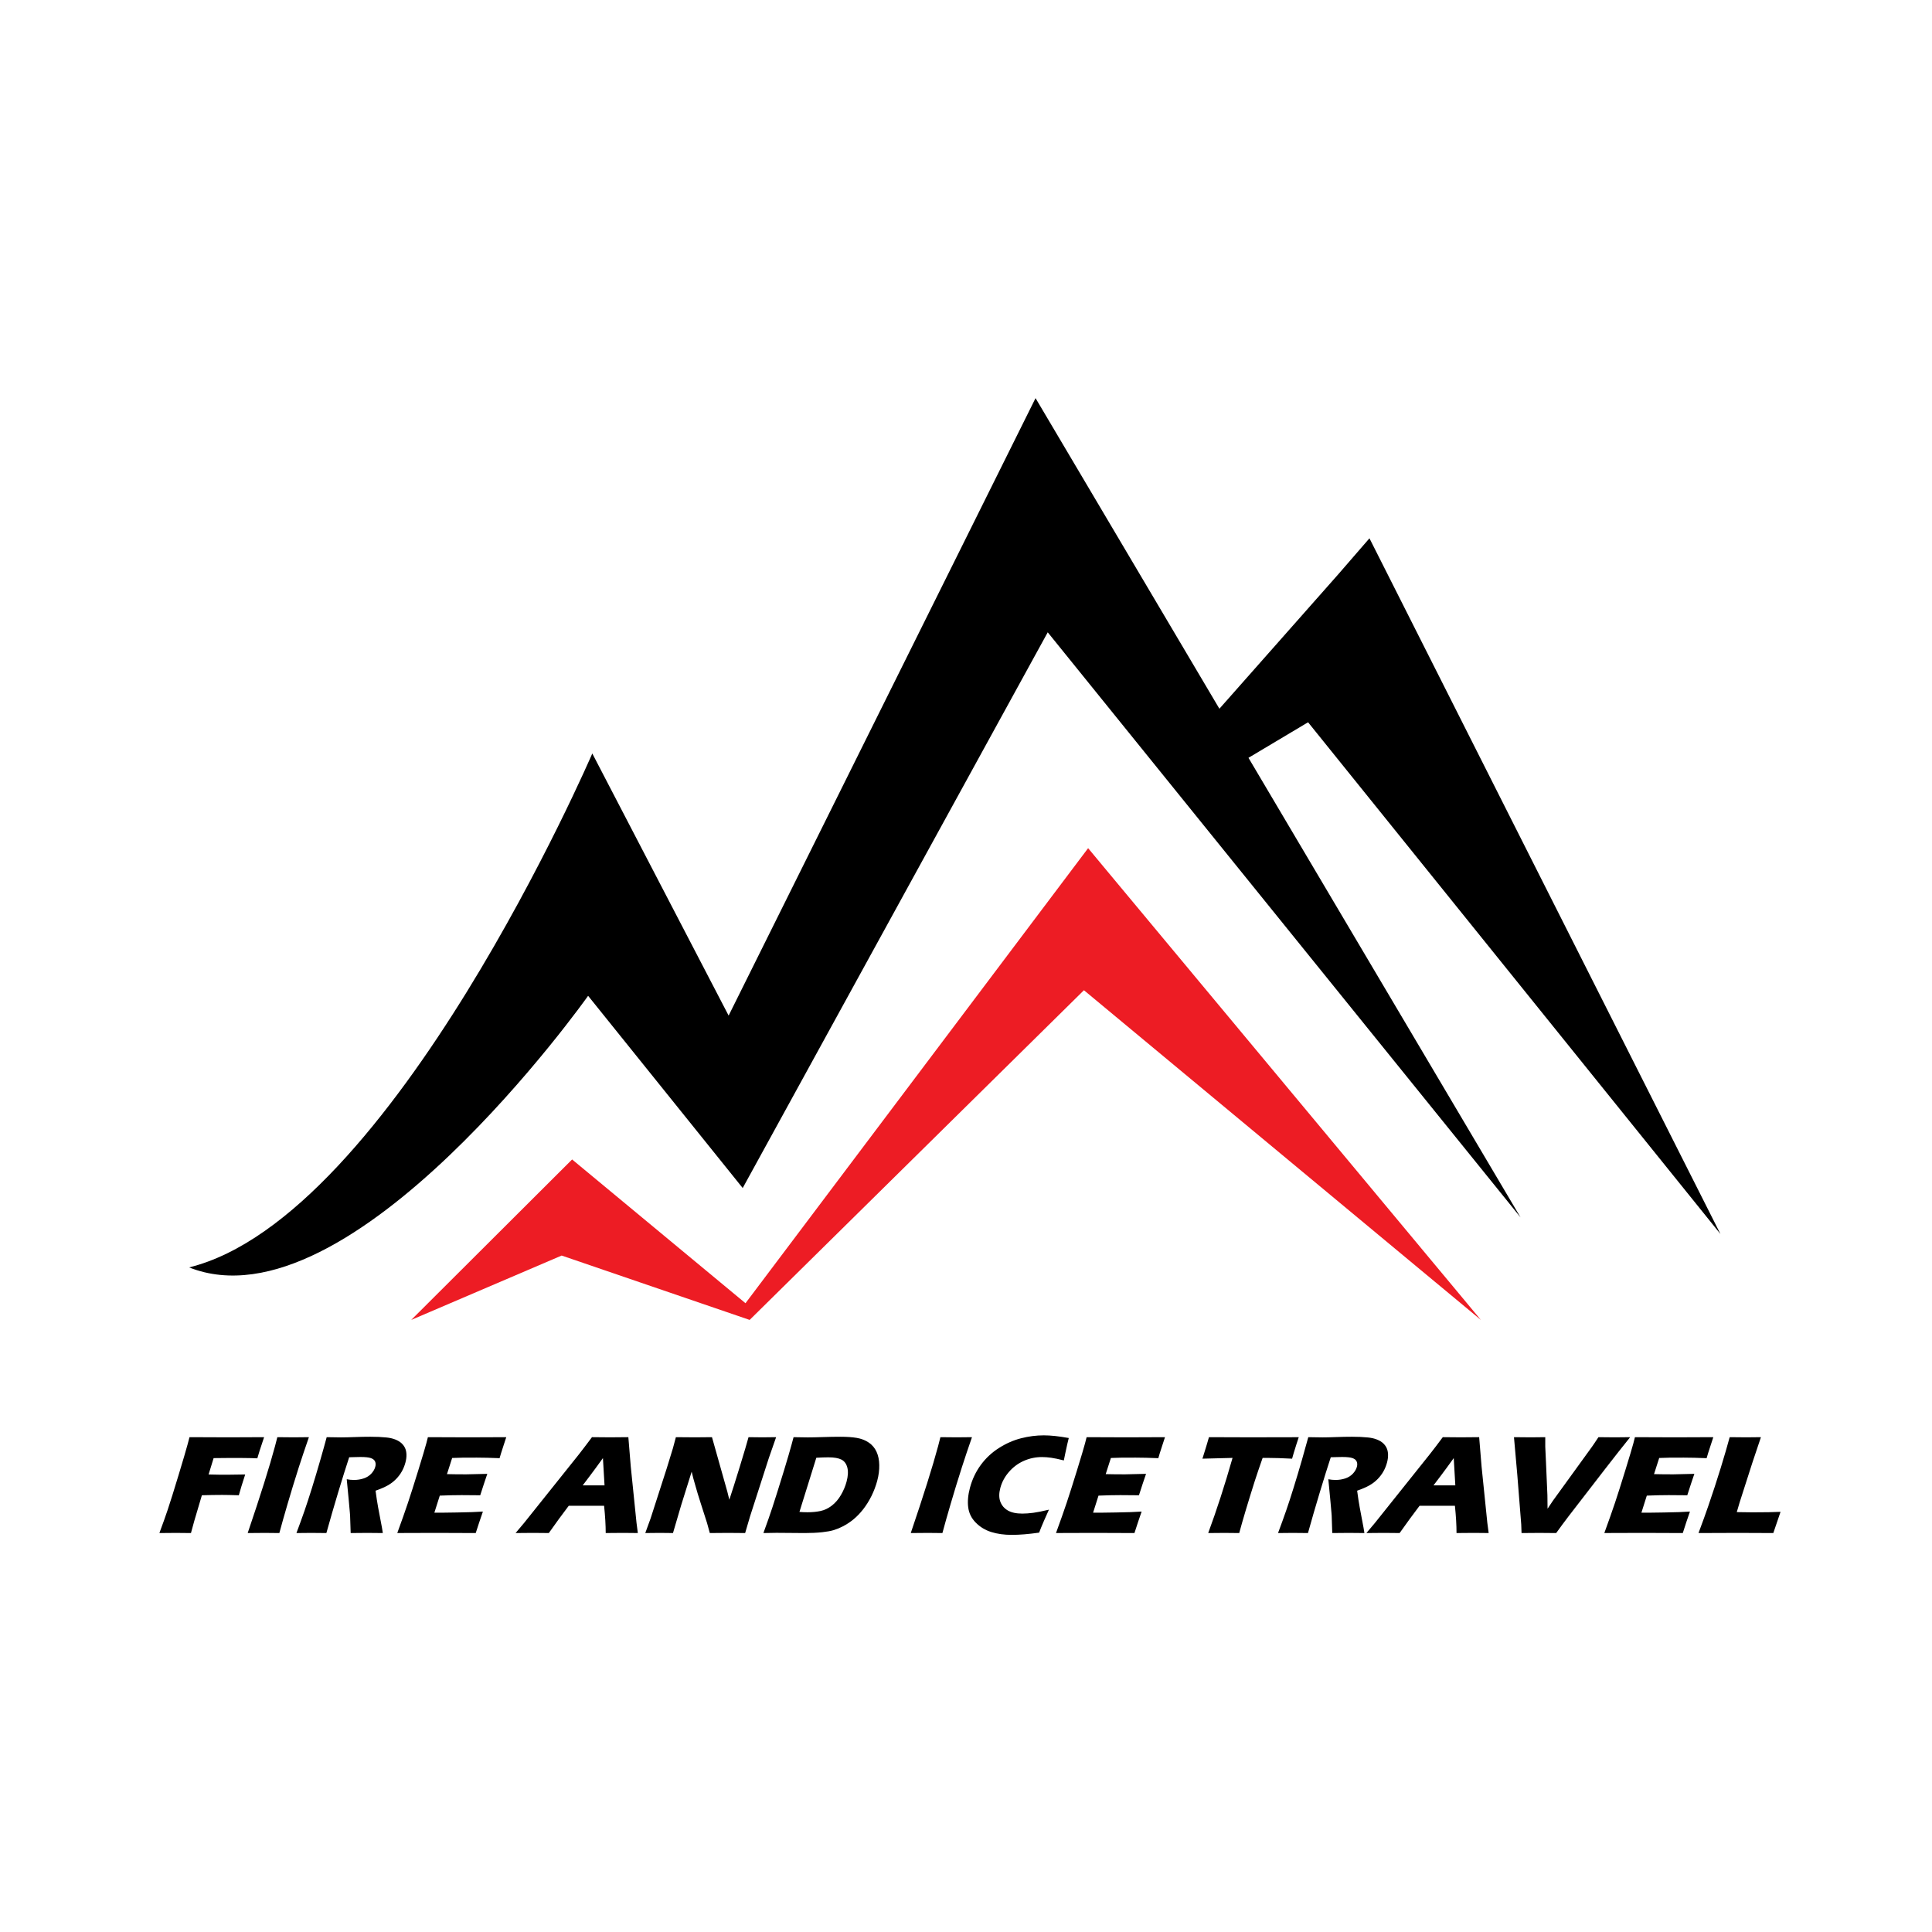
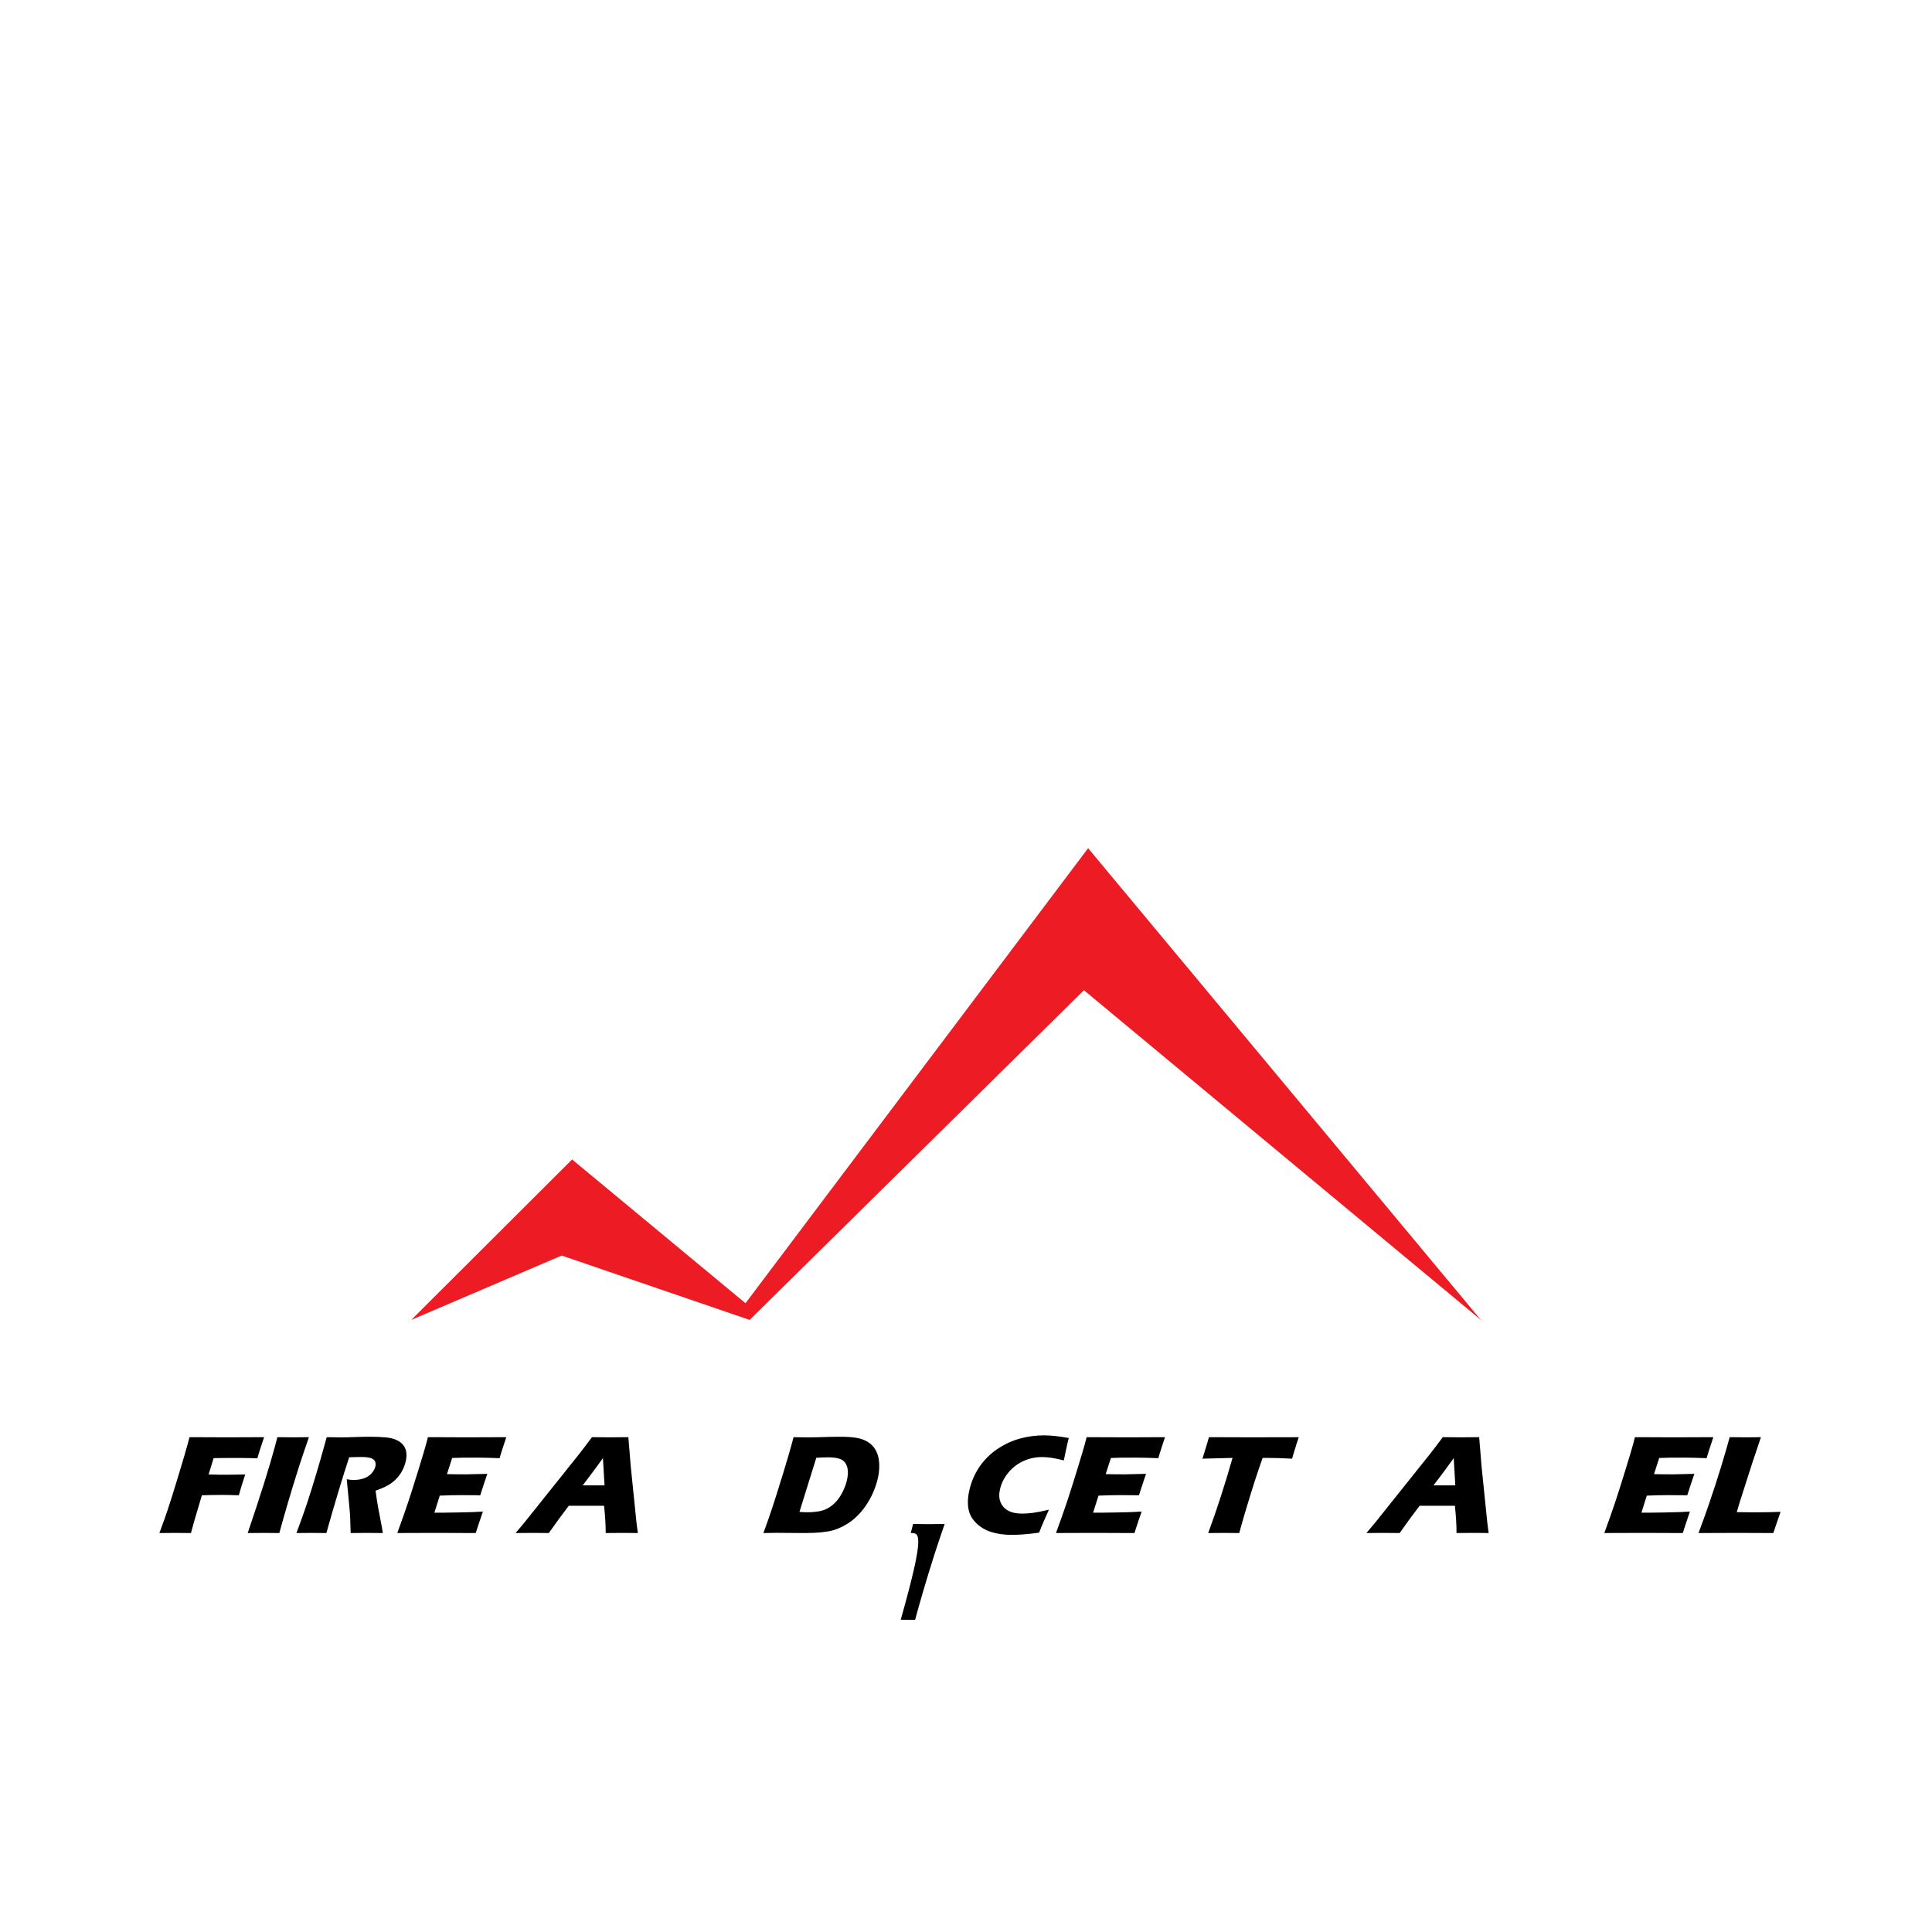
<svg xmlns="http://www.w3.org/2000/svg" xmlns:xlink="http://www.w3.org/1999/xlink" version="1.1" id="Layer_1" x="0px" y="0px" width="800px" height="800px" viewBox="0 0 800 800" enable-background="new 0 0 800 800" xml:space="preserve">
  <polygon fill="#ED1C24" points="170.284,546.55 236.898,480.108 308.69,539.634 450.566,351.212 613.195,546.55 588.314,525.897   448.835,410.032 310.413,546.55 232.573,519.898 " />
  <g>
    <defs>
      <rect id="SVGID_1_" width="800" height="800" />
    </defs>
    <clipPath id="SVGID_2_">
      <use xlink:href="#SVGID_1_" overflow="visible" />
    </clipPath>
-     <path clip-path="url(#SVGID_2_)" d="M541.646,299.079l170.746,211.885L567.061,222.898l-13.029,15.032l-49.104,55.54   l-76.133-128.609L301.709,420.536l-56.453-108.54c0,0-82.752,192.046-166.957,212.811   c66.908,26.532,165.226-112.461,165.226-112.461l64.013,79.588l126.309-230.109l195.775,242.259l-112.654-190.29L541.646,299.079z" />
    <path clip-path="url(#SVGID_2_)" d="M66,634.804c1.465-3.937,2.593-7.1,3.385-9.479c1.182-3.531,2.702-8.385,4.567-14.56   c1.872-6.174,3.087-10.328,3.666-12.46l0.854-3.201c5.821,0.042,11.242,0.062,16.271,0.062c5.061,0,9.934-0.02,14.615-0.062   c-1.504,4.462-2.444,7.38-2.804,8.757l-2.519-0.09l-2.021-0.028l-2.029-0.026h-5.727c-0.658,0-2.593,0.016-5.805,0.055   l-2.077,6.778l4.192,0.086h4.708c1.364,0,3.447-0.029,6.252-0.086c-1.191,3.662-2.076,6.534-2.632,8.608   c-3.087-0.097-5.391-0.144-6.895-0.144c-2.553,0-5.358,0.047-8.406,0.144l-3.102,10.47l-1.073,3.896l-0.345,1.281l-6.244-0.059   C72.346,634.745,70.074,634.761,66,634.804" />
    <path clip-path="url(#SVGID_2_)" d="M102.562,634.804c5.292-15.568,9.06-27.551,11.309-35.945l0.971-3.755   c3.392,0.042,5.656,0.062,6.8,0.062c0.525,0,2.616-0.02,6.275-0.062c-1.52,4.364-2.906,8.492-4.168,12.39   c-1.731,5.432-3.282,10.504-4.661,15.225c-1.386,4.72-2.522,8.751-3.416,12.086l-5.945-0.059   C108.567,634.745,106.173,634.761,102.562,634.804" />
    <path clip-path="url(#SVGID_2_)" d="M122.747,634.804c1.277-3.412,2.397-6.485,3.345-9.219c0.948-2.738,1.974-5.905,3.103-9.513   c1.12-3.604,2.256-7.409,3.407-11.412c1.152-4.006,2.045-7.188,2.672-9.557c2.413,0.062,4.364,0.089,5.86,0.089   c1.551,0,3.446-0.045,5.703-0.13c2.248-0.088,4.434-0.131,6.541-0.131c2.484,0,4.669,0.094,6.558,0.29   c1.418,0.137,2.663,0.417,3.737,0.844c1.081,0.427,1.943,0.944,2.593,1.554c0.658,0.614,1.151,1.296,1.488,2.052   c0.345,0.757,0.525,1.642,0.549,2.66c0.031,1.021-0.11,2.109-0.424,3.272c-0.344,1.301-0.838,2.515-1.472,3.649   c-0.627,1.134-1.434,2.203-2.413,3.199c-0.972,0.997-2.1,1.861-3.369,2.586c-1.269,0.729-2.977,1.473-5.116,2.227l0.525,3.693   c0.149,1.029,0.329,2.076,0.526,3.142l1.613,8.522c0.071,0.368,0.188,1.095,0.345,2.182c-3.189-0.043-5.328-0.059-6.44-0.059   c-1.394,0-3.682,0.016-6.871,0.059c-0.039-1.011-0.101-2.879-0.188-5.615c-0.023-1.145-0.07-2.025-0.133-2.646   c-0.101-1.376-0.266-3.308-0.517-5.785l-0.791-8.231c0.995,0.193,1.99,0.29,3.001,0.29c1.418,0,2.757-0.214,4.026-0.637   c1.269-0.43,2.319-1.087,3.149-1.979c0.831-0.894,1.371-1.832,1.638-2.821c0.227-0.832,0.204-1.566-0.079-2.195   c-0.274-0.631-0.854-1.101-1.731-1.412c-0.877-0.308-2.311-0.464-4.309-0.464c-0.673,0-1.386,0.014-2.122,0.045   c-0.729,0.029-1.591,0.053-2.562,0.068c-1.316,3.978-2.828,8.827-4.56,14.544c-1.723,5.719-3.345,11.33-4.88,16.84   c-3.228-0.043-5.328-0.059-6.299-0.059C127.722,634.745,125.685,634.761,122.747,634.804" />
    <path clip-path="url(#SVGID_2_)" d="M164.502,634.804c1.833-5.003,3.306-9.189,4.434-12.566c1.128-3.372,2.554-7.855,4.278-13.449   c1.723-5.596,2.828-9.299,3.314-11.124l0.658-2.561c4.567,0.042,10.09,0.062,16.585,0.062c5.992,0,11.281-0.02,15.864-0.062   l-0.314,0.96c-0.086,0.229-0.36,1.069-0.822,2.517l-1.018,3.163c-0.22,0.676-0.424,1.361-0.612,2.057   c-3.698-0.152-6.823-0.229-9.362-0.229c-2.789,0-4.677,0.002-5.656,0.009c-0.987,0.014-2.522,0.054-4.622,0.136l-2.146,6.685   c2.279,0.061,4.935,0.09,7.975,0.09c1.089,0,4.003-0.068,8.727-0.204c-0.854,2.48-1.833,5.439-2.93,8.871   c-3.338-0.039-5.907-0.06-7.709-0.06c-2.679,0-5.695,0.069-9.04,0.206l-2.241,7.064h3.337c0.995,0,3.048-0.029,6.166-0.088   l6.055-0.146c0.894-0.018,2.406-0.098,4.537-0.23c-1.003,2.865-1.99,5.834-2.97,8.899c-4.716-0.043-9.902-0.059-15.543-0.059   l-12.8,0.029L164.502,634.804z" />
    <path clip-path="url(#SVGID_2_)" d="M213.482,634.804l3.533-4.187l22.641-28.327l2.444-3.172c0.713-0.93,1.723-2.268,3.024-4.015   c3.4,0.042,5.891,0.062,7.458,0.062c2.734,0,5.273-0.02,7.607-0.062l0.995,12.128l2.381,23.324l0.549,4.248   c-3.345-0.043-5.374-0.059-6.095-0.059c-1.638,0-4.035,0.016-7.207,0.059c0-3.198-0.22-6.963-0.666-11.287h-14.643   c-2.6,3.411-5.35,7.176-8.249,11.287c-3.604-0.043-5.805-0.059-6.62-0.059C219.153,634.745,216.772,634.761,213.482,634.804    M241.293,615.056h9.033c-0.415-6.834-0.642-10.596-0.666-11.293c-2.037,2.844-3.745,5.177-5.124,6.996L241.293,615.056z" />
-     <path clip-path="url(#SVGID_2_)" d="M267.192,634.804l2.225-6.11l6.674-20.706l2.562-8.346l1.215-4.538   c3,0.042,5.656,0.062,7.967,0.062c1.645,0,3.972-0.02,6.98-0.062l6.361,22.58l0.823,3.314c1.089-3.255,2.538-7.827,4.34-13.702   c1.802-5.878,3.009-9.941,3.612-12.192c2.373,0.042,4.277,0.062,5.711,0.062c0.658,0,2.554-0.02,5.711-0.062l-3.024,8.667   l-7.756,24.078l-2.045,6.955c-2.506-0.043-4.865-0.059-7.05-0.059c-1.826,0-4.356,0.016-7.584,0.059   c-0.501-1.897-0.877-3.274-1.136-4.133l-2.655-8.291c-0.878-2.714-1.661-5.315-2.351-7.796c-0.47-1.575-0.932-3.302-1.371-5.181   l-4.324,13.792l-3.408,11.608c-2.389-0.043-4.215-0.059-5.476-0.059C272.135,634.745,270.13,634.761,267.192,634.804" />
    <path clip-path="url(#SVGID_2_)" d="M316.109,634.804c1.614-4.423,2.86-7.96,3.721-10.617c1.301-3.954,2.899-9.075,4.827-15.355   c1.456-4.81,2.467-8.249,3.023-10.323l0.917-3.404c2.248,0.062,4.199,0.089,5.844,0.089c1.591,0,3.69-0.045,6.291-0.13   c2.601-0.088,5.037-0.131,7.301-0.131c2.594,0,4.834,0.153,6.707,0.464c1.872,0.312,3.532,0.952,4.966,1.92   c1.442,0.971,2.515,2.238,3.236,3.807c0.72,1.572,1.112,3.408,1.143,5.512c0.04,2.107-0.242,4.273-0.838,6.501   c-0.587,2.19-1.387,4.298-2.389,6.325c-1.011,2.025-2.155,3.856-3.424,5.484c-1.276,1.625-2.616,3.025-4.05,4.203   c-1.426,1.172-2.977,2.176-4.63,3.008c-1.23,0.621-2.437,1.104-3.619,1.455c-1.175,0.35-2.734,0.631-4.669,0.845   c-2.162,0.229-4.568,0.349-7.224,0.349l-11.727-0.091C320.41,634.713,318.608,634.745,316.109,634.804 M331.033,626.049   c1.042,0.098,2.139,0.145,3.298,0.145c1.982,0,3.792-0.174,5.437-0.524c1.638-0.345,3.204-1.095,4.685-2.237   c1.473-1.144,2.734-2.614,3.776-4.408c1.042-1.79,1.818-3.629,2.319-5.509c0.619-2.308,0.721-4.251,0.314-5.831   c-0.416-1.583-1.231-2.682-2.445-3.3c-1.222-0.621-3.024-0.933-5.405-0.933c-1.403,0-3.063,0.059-4.991,0.175L331.033,626.049z" />
-     <path clip-path="url(#SVGID_2_)" d="M377.129,634.804c5.288-15.568,9.056-27.551,11.313-35.945l0.963-3.755   c3.392,0.042,5.657,0.062,6.8,0.062c0.525,0,2.617-0.02,6.275-0.062c-1.52,4.364-2.907,8.492-4.161,12.39   c-1.739,5.432-3.29,10.504-4.669,15.225c-1.386,4.72-2.522,8.751-3.415,12.086l-5.947-0.059   C383.13,634.745,380.741,634.761,377.129,634.804" />
+     <path clip-path="url(#SVGID_2_)" d="M377.129,634.804l0.963-3.755   c3.392,0.042,5.657,0.062,6.8,0.062c0.525,0,2.617-0.02,6.275-0.062c-1.52,4.364-2.907,8.492-4.161,12.39   c-1.739,5.432-3.29,10.504-4.669,15.225c-1.386,4.72-2.522,8.751-3.415,12.086l-5.947-0.059   C383.13,634.745,380.741,634.761,377.129,634.804" />
    <path clip-path="url(#SVGID_2_)" d="M434.342,625.119c-0.541,1.142-1.246,2.729-2.123,4.769c-0.878,2.039-1.527,3.617-1.936,4.741   c-4.324,0.617-8.107,0.928-11.359,0.928c-3.142,0-5.961-0.393-8.453-1.175c-2.499-0.787-4.638-2.076-6.408-3.869   c-1.786-1.797-2.828-3.901-3.148-6.326c-0.322-2.422-0.079-5.138,0.721-8.144c0.939-3.506,2.443-6.663,4.504-9.466   c2.061-2.801,4.567-5.138,7.521-7.008c2.954-1.872,6.001-3.208,9.143-4.013c3.142-0.806,6.275-1.209,9.401-1.209   c2.867,0,6.314,0.369,10.349,1.106l-0.596,2.444c-0.25,1.065-0.501,2.239-0.768,3.516l-0.682,3.316   c-2.131-0.543-3.861-0.909-5.226-1.104c-1.347-0.192-2.624-0.29-3.83-0.29c-2.617,0-5.116,0.524-7.489,1.568   c-2.374,1.048-4.427,2.568-6.166,4.567c-1.739,2-2.93,4.207-3.58,6.63c-0.588,2.213-0.596,4.104-0.016,5.688   c0.596,1.58,1.622,2.799,3.11,3.662c1.488,0.864,3.486,1.297,6.009,1.297c1.371,0,2.898-0.113,4.583-0.335   C429.579,626.191,431.725,625.759,434.342,625.119" />
    <path clip-path="url(#SVGID_2_)" d="M437.264,634.804c1.826-5.003,3.307-9.189,4.435-12.566c1.128-3.372,2.554-7.855,4.277-13.449   c1.724-5.596,2.828-9.299,3.313-11.124l0.658-2.561c4.567,0.042,10.091,0.062,16.593,0.062c5.985,0,11.273-0.02,15.856-0.062   l-0.313,0.96c-0.078,0.229-0.36,1.069-0.822,2.517l-1.019,3.163c-0.22,0.676-0.423,1.361-0.604,2.057   c-3.705-0.152-6.823-0.229-9.369-0.229c-2.797,0-4.678,0.002-5.657,0.009c-0.979,0.014-2.514,0.054-4.614,0.136l-2.146,6.685   c2.266,0.061,4.928,0.09,7.976,0.09c1.089,0,4.003-0.068,8.728-0.204c-0.87,2.48-1.834,5.439-2.938,8.871   c-3.338-0.039-5.907-0.06-7.709-0.06c-2.68,0-5.681,0.069-9.041,0.206l-2.24,7.064h3.345c0.987,0,3.048-0.029,6.158-0.088   l6.056-0.146c0.893-0.018,2.405-0.098,4.535-0.23c-1.002,2.865-1.989,5.834-2.969,8.899c-4.716-0.043-9.902-0.059-15.543-0.059   l-12.801,0.029L437.264,634.804z" />
    <path clip-path="url(#SVGID_2_)" d="M500.29,634.804c3.494-9.425,6.847-19.797,10.082-31.119l-12.472,0.321l1.01-3.229   c0.541-1.726,1.113-3.616,1.691-5.673c5.5,0.042,11.901,0.062,19.234,0.062l7.191-0.033H534l3.792-0.028l-0.94,2.849   c-0.486,1.529-0.877,2.795-1.176,3.791c-0.297,0.997-0.517,1.753-0.649,2.263c-4.098-0.214-7.481-0.321-10.161-0.321h-2.037   c-1.206,3.425-2.287,6.588-3.228,9.493c-1.324,4.157-2.569,8.198-3.745,12.119c-1.168,3.919-2.076,7.086-2.718,9.507   c-3.165-0.043-5.218-0.059-6.143-0.059C506.157,634.745,503.917,634.761,500.29,634.804" />
-     <path clip-path="url(#SVGID_2_)" d="M529.205,634.804c1.277-3.412,2.39-6.485,3.338-9.219c0.947-2.738,1.989-5.905,3.102-9.513   c1.121-3.604,2.265-7.409,3.416-11.412c1.144-4.006,2.037-7.188,2.672-9.557c2.404,0.062,4.355,0.089,5.852,0.089   c1.552,0,3.447-0.045,5.704-0.13c2.256-0.088,4.434-0.131,6.549-0.131c2.483,0,4.661,0.094,6.55,0.29   c1.417,0.137,2.663,0.417,3.736,0.844c1.089,0.427,1.951,0.944,2.602,1.554c0.649,0.614,1.151,1.296,1.488,2.052   c0.336,0.757,0.517,1.642,0.548,2.66c0.023,1.021-0.109,2.109-0.423,3.272c-0.353,1.301-0.839,2.515-1.48,3.649   c-0.627,1.134-1.434,2.203-2.405,3.199c-0.979,0.997-2.101,1.861-3.369,2.586c-1.276,0.729-2.977,1.473-5.123,2.227l0.524,3.693   c0.149,1.029,0.321,2.076,0.525,3.142l1.606,8.522c0.086,0.368,0.203,1.095,0.353,2.182c-3.182-0.043-5.328-0.059-6.433-0.059   c-1.395,0-3.689,0.016-6.878,0.059c-0.04-1.011-0.103-2.879-0.188-5.615c-0.023-1.145-0.063-2.025-0.133-2.646   c-0.094-1.376-0.267-3.308-0.518-5.785l-0.791-8.231c0.995,0.193,1.998,0.29,3.009,0.29c1.41,0,2.758-0.214,4.026-0.637   c1.262-0.43,2.319-1.087,3.142-1.979c0.83-0.894,1.379-1.832,1.646-2.821c0.226-0.832,0.194-1.566-0.088-2.195   c-0.267-0.631-0.846-1.101-1.723-1.412c-0.878-0.308-2.319-0.464-4.31-0.464c-0.688,0-1.387,0.014-2.13,0.045   c-0.729,0.029-1.584,0.053-2.563,0.068c-1.309,3.978-2.828,8.827-4.552,14.544c-1.724,5.719-3.353,11.33-4.889,16.84   c-3.228-0.043-5.327-0.059-6.298-0.059C534.172,634.745,532.143,634.761,529.205,634.804" />
    <path clip-path="url(#SVGID_2_)" d="M565.791,634.804l3.533-4.187l22.625-28.327l2.46-3.172c0.713-0.93,1.715-2.268,3.016-4.015   c3.4,0.042,5.891,0.062,7.466,0.062c2.734,0,5.265-0.02,7.6-0.062l0.994,12.128l2.382,23.324l0.557,4.248   c-3.353-0.043-5.382-0.059-6.103-0.059c-1.631,0-4.035,0.016-7.209,0.059c0.009-3.198-0.218-6.963-0.665-11.287h-14.642   c-2.593,3.411-5.343,7.176-8.249,11.287c-3.596-0.043-5.806-0.059-6.612-0.059C571.455,634.745,569.081,634.761,565.791,634.804    M593.586,615.056h9.033c-0.407-6.834-0.627-10.596-0.658-11.293c-2.037,2.844-3.752,5.177-5.123,6.996L593.586,615.056z" />
-     <path clip-path="url(#SVGID_2_)" d="M630.038,634.804l-0.125-3.549l-1.621-20.445l-1.387-15.706   c2.616,0.042,4.967,0.062,7.02,0.062c1.253,0,3.235-0.02,5.938-0.062c-0.008,1.729-0.016,3.038,0,3.932   c0.039,1.163,0.133,3.267,0.29,6.313l0.596,13.768c0.039,1.432,0.063,3.307,0.063,5.617l2.24-3.347l16.1-22.235   c0.281-0.407,0.603-0.872,0.964-1.396c0.368-0.525,0.963-1.406,1.771-2.65c2.805,0.042,5.061,0.062,6.761,0.062   c1.065,0,3.196-0.02,6.369-0.062c-2.97,3.687-6.361,7.989-10.177,12.915l-15.363,19.891c-1.48,1.939-3.188,4.236-5.1,6.895   c-3.243-0.043-5.57-0.059-6.957-0.059C636.11,634.745,633.658,634.761,630.038,634.804" />
    <path clip-path="url(#SVGID_2_)" d="M664.313,634.804c1.825-5.003,3.307-9.189,4.435-12.566c1.127-3.372,2.554-7.855,4.27-13.449   c1.731-5.596,2.828-9.299,3.321-11.124l0.65-2.561c4.567,0.042,10.099,0.062,16.593,0.062c5.985,0,11.273-0.02,15.864-0.062   l-0.313,0.96c-0.078,0.229-0.36,1.069-0.822,2.517l-1.026,3.163c-0.212,0.676-0.423,1.361-0.604,2.057   c-3.705-0.152-6.823-0.229-9.369-0.229c-2.789,0-4.677,0.002-5.648,0.009c-0.987,0.014-2.522,0.054-4.622,0.136l-2.146,6.685   c2.271,0.061,4.928,0.09,7.975,0.09c1.097,0,4.003-0.068,8.728-0.204c-0.862,2.48-1.833,5.439-2.93,8.871   c-3.346-0.039-5.907-0.06-7.717-0.06c-2.68,0-5.68,0.069-9.041,0.206l-2.232,7.064h3.338c0.994,0,3.047-0.029,6.157-0.088   l6.056-0.146c0.9-0.018,2.405-0.098,4.544-0.23c-1.011,2.865-1.998,5.834-2.962,8.899c-4.731-0.043-9.91-0.059-15.55-0.059   l-12.81,0.029L664.313,634.804z" />
    <path clip-path="url(#SVGID_2_)" d="M703.312,634.804c1.715-4.575,3.07-8.311,4.05-11.197c1.825-5.276,3.533-10.514,5.139-15.719   c1.591-5.206,2.837-9.47,3.722-12.784c2.633,0.042,4.959,0.062,6.996,0.062c1.379,0,3.353-0.02,5.946-0.062l-3.533,10.529   l-5.28,16.46l-1.19,4.042c3.321,0.059,5.476,0.088,6.486,0.088c5.1,0,8.977-0.067,11.634-0.203l-2.992,8.784   c-5.093-0.043-9.942-0.059-14.557-0.059C713.496,634.745,708.02,634.761,703.312,634.804" />
  </g>
</svg>